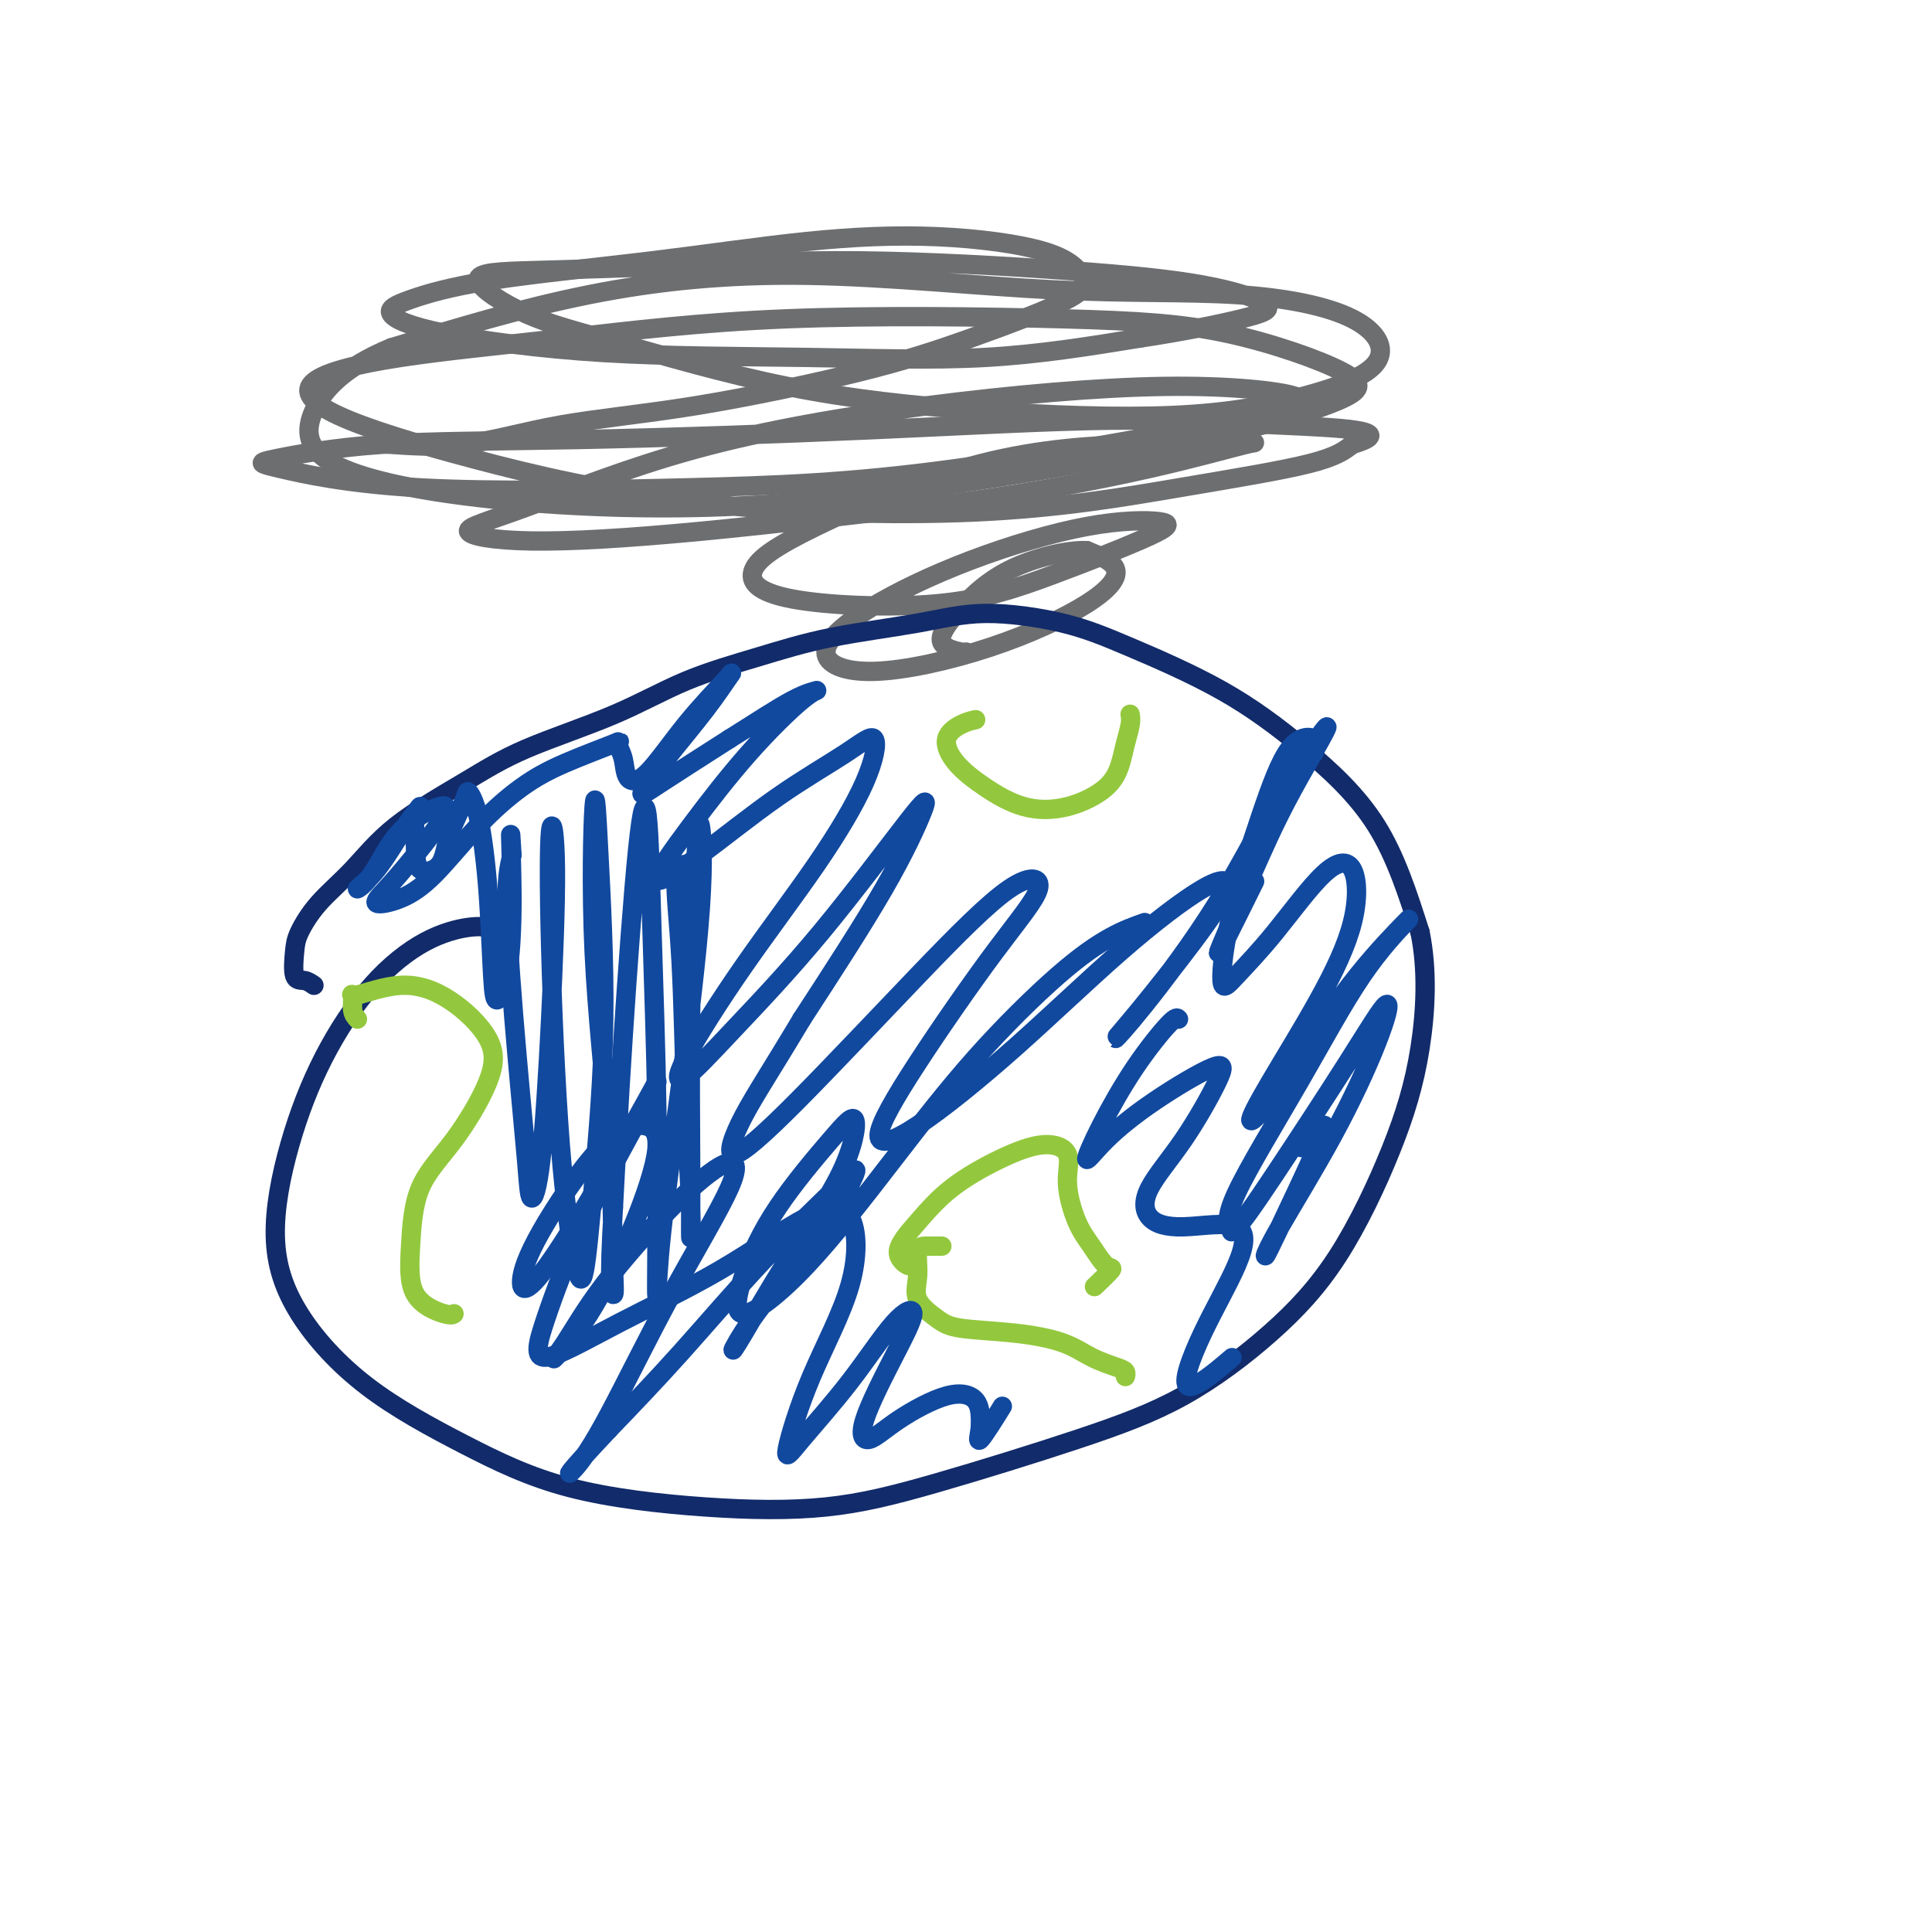
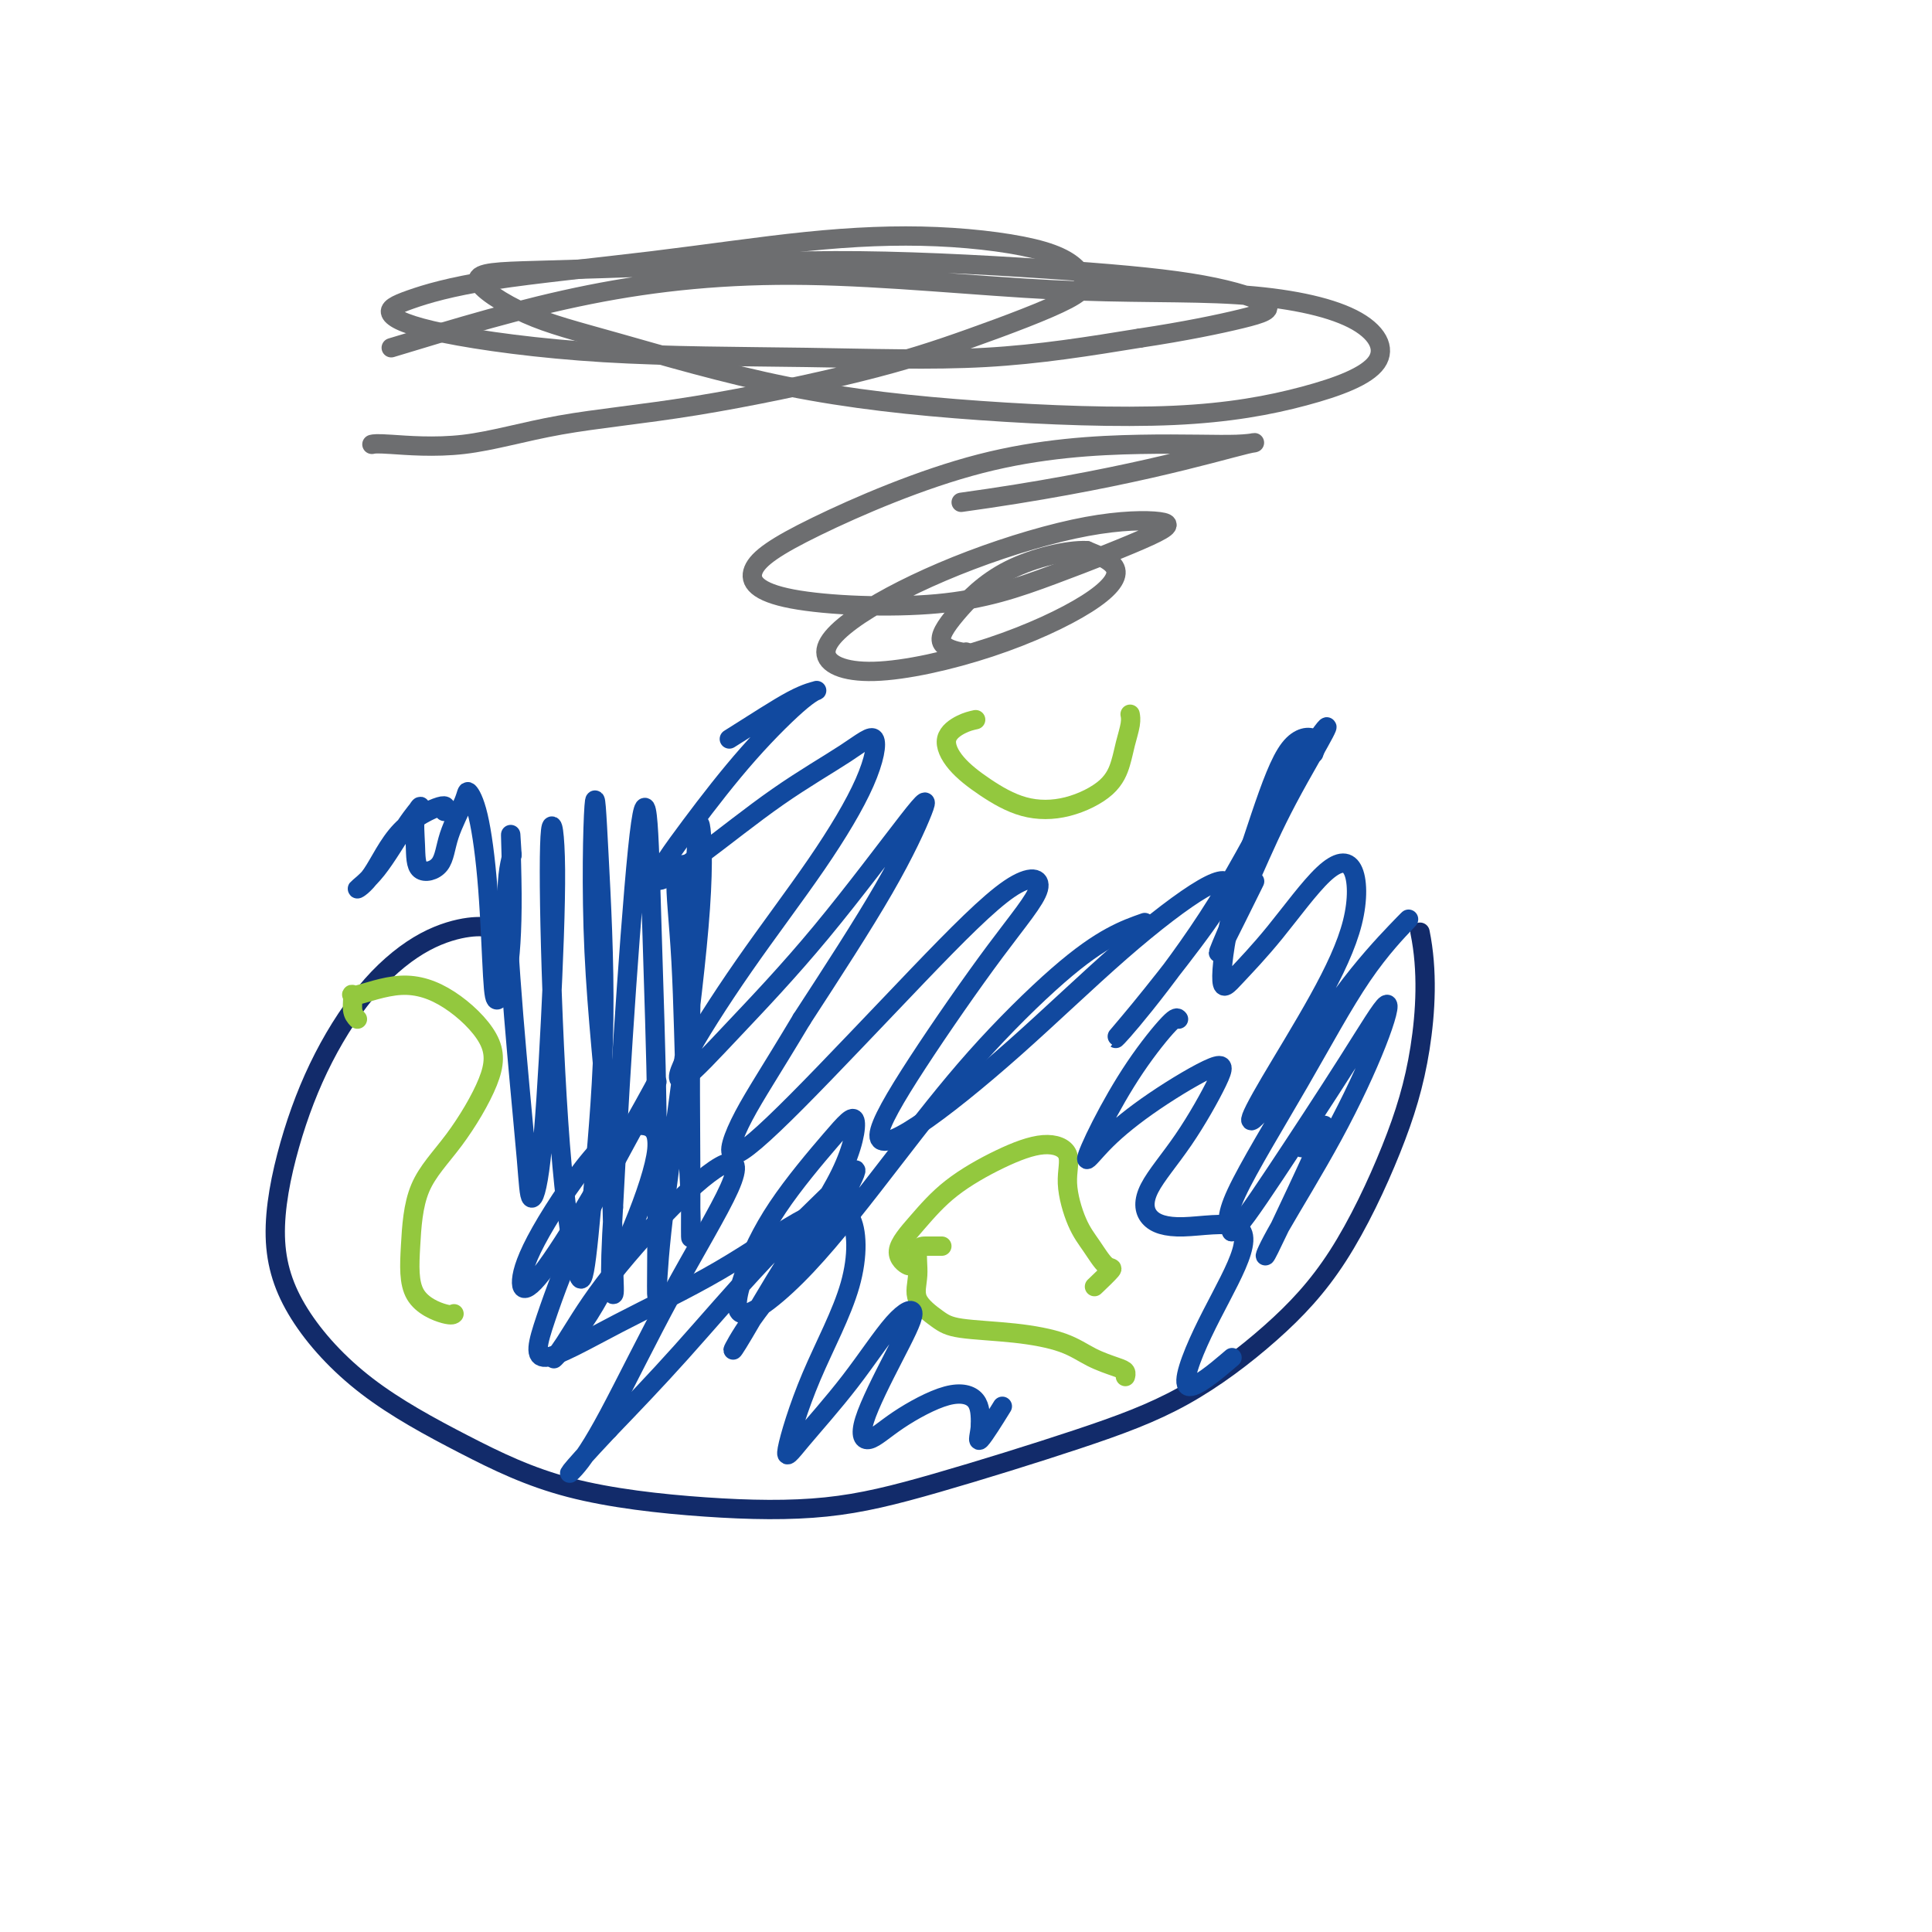
<svg xmlns="http://www.w3.org/2000/svg" viewBox="0 0 400 400" version="1.1">
  <g fill="none" stroke="#6D6E70" stroke-width="4" stroke-linecap="round" stroke-linejoin="round">
    <path d="M77,92c0.435,-0.101 0.869,-0.202 4,0c3.131,0.202 8.957,0.708 15,0c6.043,-0.708 12.303,-2.629 20,-4c7.697,-1.371 16.833,-2.192 28,-4c11.167,-1.808 24.366,-4.601 34,-7c9.634,-2.399 15.704,-4.402 23,-7c7.296,-2.598 15.820,-5.792 20,-8c4.180,-2.208 4.018,-3.431 3,-5c-1.018,-1.569 -2.891,-3.484 -8,-5c-5.109,-1.516 -13.454,-2.632 -22,-3c-8.546,-0.368 -17.293,0.011 -27,1c-9.707,0.989 -20.373,2.588 -32,4c-11.627,1.412 -24.213,2.638 -33,4c-8.787,1.362 -13.773,2.862 -17,4c-3.227,1.138 -4.694,1.916 -4,3c0.694,1.084 3.548,2.476 11,4c7.452,1.524 19.503,3.182 33,4c13.497,0.818 28.442,0.797 42,1c13.558,0.203 25.731,0.629 37,0c11.269,-0.629 21.635,-2.315 32,-4" />
    <path d="M236,70c9.273,-1.397 16.456,-2.890 21,-4c4.544,-1.110 6.449,-1.835 5,-3c-1.449,-1.165 -6.251,-2.768 -13,-4c-6.749,-1.232 -15.446,-2.094 -28,-3c-12.554,-0.906 -28.966,-1.856 -43,-2c-14.034,-0.144 -25.688,0.519 -37,1c-11.312,0.481 -22.280,0.782 -30,1c-7.720,0.218 -12.192,0.355 -12,2c0.192,1.645 5.049,4.797 10,7c4.951,2.203 9.996,3.456 19,6c9.004,2.544 21.968,6.380 35,9c13.032,2.620 26.134,4.026 40,5c13.866,0.974 28.497,1.518 40,1c11.503,-0.518 19.879,-2.097 27,-4c7.121,-1.903 12.988,-4.131 15,-7c2.012,-2.869 0.171,-6.380 -5,-9c-5.171,-2.620 -13.670,-4.348 -24,-5c-10.330,-0.652 -22.491,-0.226 -38,-1c-15.509,-0.774 -34.368,-2.747 -51,-3c-16.632,-0.253 -31.038,1.213 -45,4c-13.962,2.787 -27.481,6.893 -41,11" />
-     <path d="M81,72c-9.883,4.080 -14.092,8.780 -16,13c-1.908,4.220 -1.515,7.959 4,11c5.515,3.041 16.153,5.385 30,7c13.847,1.615 30.905,2.502 48,2c17.095,-0.502 34.228,-2.393 52,-5c17.772,-2.607 36.182,-5.931 50,-9c13.818,-3.069 23.045,-5.883 28,-8c4.955,-2.117 5.639,-3.536 1,-6c-4.639,-2.464 -14.601,-5.973 -24,-8c-9.399,-2.027 -18.234,-2.572 -34,-3c-15.766,-0.428 -38.462,-0.740 -57,0c-18.538,0.740 -32.916,2.532 -46,4c-13.084,1.468 -24.872,2.613 -34,4c-9.128,1.387 -15.597,3.017 -18,5c-2.403,1.983 -0.742,4.321 5,7c5.742,2.679 15.564,5.701 28,9c12.436,3.299 27.487,6.876 46,9c18.513,2.124 40.488,2.796 58,2c17.512,-0.796 30.561,-3.061 42,-5c11.439,-1.939 21.268,-3.554 27,-5c5.732,-1.446 7.366,-2.723 9,-4" />
-     <path d="M280,92c10.200,-2.987 -3.299,-3.454 -15,-4c-11.701,-0.546 -21.605,-1.169 -35,-1c-13.395,0.169 -30.281,1.131 -50,2c-19.719,0.869 -42.270,1.645 -60,2c-17.730,0.355 -30.638,0.289 -41,1c-10.362,0.711 -18.179,2.200 -22,3c-3.821,0.800 -3.646,0.910 1,2c4.646,1.090 13.764,3.159 29,4c15.236,0.841 36.590,0.455 55,0c18.410,-0.455 33.875,-0.979 56,-4c22.125,-3.021 50.910,-8.538 63,-11c12.090,-2.462 7.485,-1.870 7,-2c-0.485,-0.130 3.149,-0.982 0,-2c-3.149,-1.018 -13.079,-2.201 -27,-2c-13.921,0.201 -31.831,1.785 -49,4c-17.169,2.215 -33.598,5.060 -48,9c-14.402,3.940 -26.779,8.976 -35,12c-8.221,3.024 -12.286,4.037 -12,5c0.286,0.963 4.923,1.875 13,2c8.077,0.125 19.593,-0.536 35,-2c15.407,-1.464 34.703,-3.732 54,-6" />
    <path d="M199,104c15.999,-2.209 28.997,-4.732 39,-7c10.003,-2.268 17.012,-4.283 20,-5c2.988,-0.717 1.953,-0.137 -2,0c-3.953,0.137 -10.826,-0.171 -20,0c-9.174,0.171 -20.649,0.820 -33,4c-12.351,3.180 -25.580,8.889 -34,13c-8.420,4.111 -12.033,6.623 -13,9c-0.967,2.377 0.710,4.619 8,6c7.290,1.381 20.193,1.900 30,1c9.807,-0.900 16.518,-3.217 24,-6c7.482,-2.783 15.734,-6.030 20,-8c4.266,-1.970 4.545,-2.664 2,-3c-2.545,-0.336 -7.914,-0.314 -15,1c-7.086,1.314 -15.890,3.920 -24,7c-8.110,3.080 -15.525,6.633 -21,10c-5.475,3.367 -9.010,6.547 -9,9c0.010,2.453 3.566,4.179 10,4c6.434,-0.179 15.745,-2.265 24,-5c8.255,-2.735 15.453,-6.121 20,-9c4.547,-2.879 6.442,-5.251 6,-7c-0.442,-1.749 -3.221,-2.874 -6,-4" />
    <path d="M225,114c-3.950,-0.170 -10.824,1.404 -16,4c-5.176,2.596 -8.655,6.212 -11,9c-2.345,2.788 -3.556,4.747 -3,6c0.556,1.253 2.881,1.799 4,2c1.119,0.201 1.034,0.057 1,0c-0.034,-0.057 -0.017,-0.029 0,0" />
  </g>
  <g fill="none" stroke="#122B6A" stroke-width="4" stroke-linecap="round" stroke-linejoin="round">
-     <path d="M65,204c-0.621,-0.439 -1.243,-0.877 -2,-1c-0.757,-0.123 -1.650,0.071 -2,-1c-0.350,-1.071 -0.156,-3.406 0,-5c0.156,-1.594 0.274,-2.448 1,-4c0.726,-1.552 2.060,-3.802 4,-6c1.940,-2.198 4.488,-4.343 7,-7c2.512,-2.657 4.990,-5.827 9,-9c4.010,-3.173 9.554,-6.350 14,-9c4.446,-2.650 7.796,-4.771 13,-7c5.204,-2.229 12.264,-4.564 18,-7c5.736,-2.436 10.150,-4.973 15,-7c4.850,-2.027 10.137,-3.544 15,-5c4.863,-1.456 9.301,-2.851 15,-4c5.699,-1.149 12.660,-2.052 18,-3c5.340,-0.948 9.060,-1.941 14,-2c4.940,-0.059 11.099,0.815 16,2c4.901,1.185 8.545,2.682 14,5c5.455,2.318 12.720,5.456 19,9c6.280,3.544 11.575,7.493 17,12c5.425,4.507 10.978,9.574 15,16c4.022,6.426 6.511,14.213 9,22" />
    <path d="M294,193c1.622,7.866 1.178,16.531 0,24c-1.178,7.469 -3.091,13.743 -6,21c-2.909,7.257 -6.813,15.497 -11,22c-4.187,6.503 -8.656,11.270 -14,16c-5.344,4.730 -11.565,9.424 -18,13c-6.435,3.576 -13.086,6.036 -22,9c-8.914,2.964 -20.092,6.433 -29,9c-8.908,2.567 -15.545,4.231 -23,5c-7.455,0.769 -15.729,0.642 -25,0c-9.271,-0.642 -19.541,-1.799 -28,-4c-8.459,-2.201 -15.108,-5.444 -22,-9c-6.892,-3.556 -14.028,-7.423 -20,-12c-5.972,-4.577 -10.780,-9.862 -14,-15c-3.220,-5.138 -4.851,-10.128 -5,-16c-0.149,-5.872 1.184,-12.624 3,-19c1.816,-6.376 4.116,-12.374 7,-18c2.884,-5.626 6.353,-10.881 10,-15c3.647,-4.119 7.472,-7.104 11,-9c3.528,-1.896 6.757,-2.703 9,-3c2.243,-0.297 3.498,-0.085 4,0c0.502,0.085 0.251,0.042 0,0" />
  </g>
  <g fill="none" stroke="#93C83E" stroke-width="4" stroke-linecap="round" stroke-linejoin="round">
    <path d="M74,211c-0.448,-0.486 -0.896,-0.973 -1,-2c-0.104,-1.027 0.137,-2.595 0,-3c-0.137,-0.405 -0.652,0.353 1,0c1.652,-0.353 5.470,-1.816 9,-2c3.530,-0.184 6.771,0.910 10,3c3.229,2.090 6.445,5.177 8,8c1.555,2.823 1.448,5.381 0,9c-1.448,3.619 -4.238,8.298 -7,12c-2.762,3.702 -5.497,6.428 -7,10c-1.503,3.572 -1.776,7.990 -2,12c-0.224,4.010 -0.400,7.611 1,10c1.400,2.389 4.377,3.566 6,4c1.623,0.434 1.892,0.124 2,0c0.108,-0.124 0.054,-0.062 0,0" />
    <path d="M202,149c-0.903,0.202 -1.806,0.404 -3,1c-1.194,0.596 -2.679,1.584 -3,3c-0.321,1.416 0.522,3.258 2,5c1.478,1.742 3.590,3.383 6,5c2.410,1.617 5.118,3.210 8,4c2.882,0.790 5.939,0.777 9,0c3.061,-0.777 6.127,-2.317 8,-4c1.873,-1.683 2.554,-3.509 3,-5c0.446,-1.491 0.656,-2.647 1,-4c0.344,-1.353 0.824,-2.903 1,-4c0.176,-1.097 0.050,-1.742 0,-2c-0.050,-0.258 -0.025,-0.129 0,0" />
    <path d="M188,261c0.308,0.626 0.617,1.252 0,1c-0.617,-0.252 -2.158,-1.382 -2,-3c0.158,-1.618 2.016,-3.722 4,-6c1.984,-2.278 4.096,-4.728 7,-7c2.904,-2.272 6.601,-4.366 10,-6c3.399,-1.634 6.499,-2.809 9,-3c2.501,-0.191 4.403,0.601 5,2c0.597,1.399 -0.110,3.405 0,6c0.110,2.595 1.038,5.778 2,8c0.962,2.222 1.960,3.482 3,5c1.040,1.518 2.124,3.293 3,4c0.876,0.707 1.543,0.344 1,1c-0.543,0.656 -2.298,2.330 -3,3c-0.702,0.670 -0.351,0.335 0,0" />
    <path d="M195,258c-1.034,0.005 -2.069,0.011 -3,0c-0.931,-0.011 -1.760,-0.038 -2,1c-0.240,1.038 0.108,3.142 0,5c-0.108,1.858 -0.673,3.469 0,5c0.673,1.531 2.583,2.980 4,4c1.417,1.020 2.340,1.611 5,2c2.660,0.389 7.056,0.576 11,1c3.944,0.424 7.435,1.084 10,2c2.565,0.916 4.204,2.088 6,3c1.796,0.912 3.749,1.564 5,2c1.251,0.436 1.798,0.656 2,1c0.202,0.344 0.058,0.813 0,1c-0.058,0.187 -0.029,0.094 0,0" />
  </g>
  <g fill="none" stroke="#11499F" stroke-width="4" stroke-linecap="round" stroke-linejoin="round">
    <path d="M143,180c-0.172,-0.439 -0.344,-0.878 -1,-1c-0.656,-0.122 -1.798,0.073 -2,3c-0.202,2.927 0.534,8.586 1,17c0.466,8.414 0.660,19.584 1,29c0.340,9.416 0.826,17.077 1,22c0.174,4.923 0.035,7.106 0,6c-0.035,-1.106 0.032,-5.501 0,-14c-0.032,-8.499 -0.163,-21.102 0,-33c0.163,-11.898 0.622,-23.091 1,-30c0.378,-6.909 0.676,-9.534 1,-8c0.324,1.534 0.675,7.228 0,17c-0.675,9.772 -2.376,23.623 -4,36c-1.624,12.377 -3.170,23.280 -4,31c-0.830,7.720 -0.943,12.258 -1,13c-0.057,0.742 -0.059,-2.313 0,-9c0.059,-6.687 0.178,-17.005 0,-29c-0.178,-11.995 -0.653,-25.667 -1,-37c-0.347,-11.333 -0.567,-20.326 -1,-24c-0.433,-3.674 -1.078,-2.028 -2,7c-0.922,9.028 -2.121,25.436 -3,39c-0.879,13.564 -1.440,24.282 -2,35" />
    <path d="M127,250c-1.086,16.739 -0.302,18.088 0,18c0.302,-0.088 0.122,-1.612 0,-7c-0.122,-5.388 -0.185,-14.641 -1,-26c-0.815,-11.359 -2.382,-24.824 -3,-38c-0.618,-13.176 -0.287,-26.061 0,-30c0.287,-3.939 0.531,1.070 1,10c0.469,8.930 1.164,21.780 1,34c-0.164,12.220 -1.186,23.808 -2,33c-0.814,9.192 -1.421,15.988 -2,19c-0.579,3.012 -1.132,2.240 -2,-2c-0.868,-4.240 -2.053,-11.947 -3,-24c-0.947,-12.053 -1.657,-28.452 -2,-41c-0.343,-12.548 -0.319,-21.246 0,-24c0.319,-2.754 0.934,0.434 1,8c0.066,7.566 -0.419,19.509 -1,31c-0.581,11.491 -1.260,22.530 -2,29c-0.740,6.470 -1.541,8.372 -2,8c-0.459,-0.372 -0.577,-3.017 -1,-8c-0.423,-4.983 -1.152,-12.303 -2,-22c-0.848,-9.697 -1.814,-21.771 -2,-29c-0.186,-7.229 0.407,-9.615 1,-12" />
    <path d="M106,177c-0.587,-10.117 -0.054,0.090 0,8c0.054,7.910 -0.369,13.523 -1,17c-0.631,3.477 -1.469,4.819 -2,5c-0.531,0.181 -0.756,-0.797 -1,-5c-0.244,-4.203 -0.506,-11.631 -1,-18c-0.494,-6.369 -1.218,-11.679 -2,-15c-0.782,-3.321 -1.621,-4.652 -2,-5c-0.379,-0.348 -0.297,0.285 -1,2c-0.703,1.715 -2.190,4.510 -3,7c-0.810,2.490 -0.944,4.676 -2,6c-1.056,1.324 -3.036,1.788 -4,1c-0.964,-0.788 -0.914,-2.826 -1,-5c-0.086,-2.174 -0.310,-4.483 0,-6c0.310,-1.517 1.152,-2.242 1,-2c-0.152,0.242 -1.298,1.451 -3,4c-1.702,2.549 -3.962,6.436 -6,9c-2.038,2.564 -3.856,3.803 -4,4c-0.144,0.197 1.384,-0.648 3,-3c1.616,-2.352 3.320,-6.210 6,-9c2.680,-2.790 6.337,-4.511 8,-5c1.663,-0.489 1.331,0.256 1,1" />
-     <path d="M92,168c0.349,1.045 -3.278,5.656 -6,9c-2.722,3.344 -4.539,5.419 -6,7c-1.461,1.581 -2.568,2.668 -2,3c0.568,0.332 2.810,-0.090 5,-1c2.190,-0.910 4.329,-2.307 7,-5c2.671,-2.693 5.874,-6.681 9,-10c3.126,-3.319 6.176,-5.968 9,-8c2.824,-2.032 5.424,-3.448 9,-5c3.576,-1.552 8.130,-3.239 10,-4c1.870,-0.761 1.056,-0.597 1,0c-0.056,0.597 0.647,1.628 1,3c0.353,1.372 0.357,3.084 1,4c0.643,0.916 1.925,1.034 4,-1c2.075,-2.034 4.941,-6.221 8,-10c3.059,-3.779 6.310,-7.151 8,-9c1.690,-1.849 1.820,-2.174 1,-1c-0.820,1.174 -2.590,3.848 -5,7c-2.410,3.152 -5.460,6.783 -8,10c-2.540,3.217 -4.568,6.020 -5,7c-0.432,0.980 0.734,0.137 4,-2c3.266,-2.137 8.633,-5.569 14,-9" />
    <path d="M151,153c5.413,-3.394 9.947,-6.378 13,-8c3.053,-1.622 4.626,-1.880 5,-2c0.374,-0.120 -0.449,-0.101 -3,2c-2.551,2.101 -6.829,6.284 -11,11c-4.171,4.716 -8.235,9.963 -12,15c-3.765,5.037 -7.232,9.862 -7,11c0.232,1.138 4.163,-1.411 9,-5c4.837,-3.589 10.581,-8.218 16,-12c5.419,-3.782 10.515,-6.718 14,-9c3.485,-2.282 5.361,-3.909 6,-3c0.639,0.909 0.043,4.355 -2,9c-2.043,4.645 -5.532,10.489 -10,17c-4.468,6.511 -9.914,13.688 -15,21c-5.086,7.312 -9.812,14.758 -12,19c-2.188,4.242 -1.839,5.281 0,4c1.839,-1.281 5.169,-4.882 10,-10c4.831,-5.118 11.162,-11.753 18,-20c6.838,-8.247 14.183,-18.108 18,-23c3.817,-4.892 4.104,-4.817 3,-2c-1.104,2.817 -3.601,8.376 -8,16c-4.399,7.624 -10.699,17.312 -17,27" />
    <path d="M166,211c-6.342,10.611 -9.696,15.637 -12,20c-2.304,4.363 -3.557,8.062 -2,8c1.557,-0.062 5.924,-3.886 13,-11c7.076,-7.114 16.861,-17.520 25,-26c8.139,-8.480 14.631,-15.034 19,-18c4.369,-2.966 6.615,-2.343 6,0c-0.615,2.343 -4.091,6.406 -9,13c-4.909,6.594 -11.253,15.719 -16,23c-4.747,7.281 -7.898,12.718 -8,15c-0.102,2.282 2.846,1.410 8,-2c5.154,-3.410 12.513,-9.358 20,-16c7.487,-6.642 15.102,-13.980 22,-20c6.898,-6.020 13.078,-10.723 17,-13c3.922,-2.277 5.587,-2.127 5,0c-0.587,2.127 -3.426,6.232 -7,11c-3.574,4.768 -7.882,10.199 -11,14c-3.118,3.801 -5.045,5.972 -5,6c0.045,0.028 2.064,-2.085 6,-7c3.936,-4.915 9.791,-12.631 15,-21c5.209,-8.369 9.774,-17.391 13,-23c3.226,-5.609 5.113,-7.804 7,-10" />
    <path d="M272,154c6.046,-8.589 0.662,0.439 -3,7c-3.662,6.561 -5.600,10.656 -8,16c-2.400,5.344 -5.262,11.938 -7,16c-1.738,4.062 -2.353,5.594 -1,3c1.353,-2.594 4.672,-9.312 6,-12c1.328,-2.688 0.664,-1.344 0,0" />
    <path d="M272,156c0.428,-1.202 0.855,-2.404 0,-3c-0.855,-0.596 -2.994,-0.585 -5,2c-2.006,2.585 -3.879,7.746 -6,14c-2.121,6.254 -4.491,13.603 -6,20c-1.509,6.397 -2.156,11.843 -2,14c0.156,2.157 1.114,1.024 3,-1c1.886,-2.024 4.698,-4.939 8,-9c3.302,-4.061 7.094,-9.269 10,-12c2.906,-2.731 4.925,-2.987 6,-1c1.075,1.987 1.204,6.217 0,11c-1.204,4.783 -3.741,10.119 -7,16c-3.259,5.881 -7.239,12.306 -10,17c-2.761,4.694 -4.303,7.658 -4,8c0.303,0.342 2.449,-1.936 6,-7c3.551,-5.064 8.506,-12.914 13,-19c4.494,-6.086 8.527,-10.407 11,-13c2.473,-2.593 3.386,-3.457 2,-2c-1.386,1.457 -5.073,5.236 -9,11c-3.927,5.764 -8.096,13.513 -13,22c-4.904,8.487 -10.544,17.710 -13,23c-2.456,5.290 -1.728,6.645 -1,8" />
    <path d="M255,255c1.105,-0.298 4.367,-5.042 9,-12c4.633,-6.958 10.636,-16.130 15,-23c4.364,-6.870 7.087,-11.438 8,-12c0.913,-0.562 0.015,2.884 -2,8c-2.015,5.116 -5.147,11.903 -9,19c-3.853,7.097 -8.426,14.503 -11,19c-2.574,4.497 -3.149,6.085 -3,6c0.149,-0.085 1.023,-1.843 3,-6c1.977,-4.157 5.056,-10.712 7,-15c1.944,-4.288 2.754,-6.308 2,-6c-0.754,0.308 -3.073,2.945 -4,4c-0.927,1.055 -0.464,0.527 0,0" />
    <path d="M237,191c-2.122,0.748 -4.245,1.497 -7,3c-2.755,1.503 -6.144,3.761 -11,8c-4.856,4.239 -11.179,10.457 -17,17c-5.821,6.543 -11.140,13.409 -17,21c-5.860,7.591 -12.259,15.908 -18,22c-5.741,6.092 -10.822,9.961 -13,10c-2.178,0.039 -1.451,-3.752 0,-8c1.451,-4.248 3.627,-8.952 7,-14c3.373,-5.048 7.942,-10.440 11,-14c3.058,-3.560 4.606,-5.288 5,-4c0.394,1.288 -0.365,5.591 -3,11c-2.635,5.409 -7.145,11.924 -11,18c-3.855,6.076 -7.055,11.713 -9,15c-1.945,3.287 -2.634,4.223 -2,3c0.634,-1.223 2.590,-4.606 6,-9c3.410,-4.394 8.274,-9.799 12,-15c3.726,-5.201 6.313,-10.197 7,-12c0.687,-1.803 -0.527,-0.411 -4,3c-3.473,3.411 -9.204,8.841 -15,15c-5.796,6.159 -11.656,13.045 -17,19c-5.344,5.955 -10.172,10.977 -15,16" />
    <path d="M126,296c-9.740,10.360 -8.589,9.762 -7,8c1.589,-1.762 3.616,-4.686 7,-11c3.384,-6.314 8.126,-16.018 13,-25c4.874,-8.982 9.879,-17.243 12,-22c2.121,-4.757 1.358,-6.012 -1,-5c-2.358,1.012 -6.312,4.290 -11,9c-4.688,4.710 -10.111,10.852 -14,16c-3.889,5.148 -6.245,9.301 -8,12c-1.755,2.699 -2.910,3.944 -2,3c0.910,-0.944 3.885,-4.077 7,-9c3.115,-4.923 6.370,-11.636 9,-18c2.630,-6.364 4.633,-12.379 5,-16c0.367,-3.621 -0.904,-4.849 -3,-5c-2.096,-0.151 -5.016,0.775 -9,5c-3.984,4.225 -9.032,11.751 -12,17c-2.968,5.249 -3.857,8.223 -4,10c-0.143,1.777 0.459,2.357 2,1c1.541,-1.357 4.021,-4.652 8,-11c3.979,-6.348 9.456,-15.747 13,-22c3.544,-6.253 5.155,-9.358 5,-9c-0.155,0.358 -2.078,4.179 -4,8" />
    <path d="M132,232c-2.671,4.931 -7.347,13.259 -11,21c-3.653,7.741 -6.283,14.894 -8,20c-1.717,5.106 -2.520,8.164 0,8c2.520,-0.164 8.363,-3.551 15,-7c6.637,-3.449 14.069,-6.960 21,-11c6.931,-4.040 13.362,-8.611 18,-11c4.638,-2.389 7.485,-2.597 9,0c1.515,2.597 1.700,8.000 0,14c-1.700,6.000 -5.285,12.597 -8,19c-2.715,6.403 -4.560,12.614 -5,15c-0.440,2.386 0.524,0.949 3,-2c2.476,-2.949 6.462,-7.408 10,-12c3.538,-4.592 6.626,-9.315 9,-12c2.374,-2.685 4.034,-3.332 4,-2c-0.034,1.332 -1.760,4.643 -4,9c-2.240,4.357 -4.992,9.760 -6,13c-1.008,3.240 -0.270,4.319 1,4c1.270,-0.319 3.072,-2.034 6,-4c2.928,-1.966 6.981,-4.183 10,-5c3.019,-0.817 5.006,-0.233 6,1c0.994,1.233 0.997,3.117 1,5" />
    <path d="M203,295c-0.083,1.810 -0.792,3.833 0,3c0.792,-0.833 3.083,-4.524 4,-6c0.917,-1.476 0.458,-0.738 0,0" />
    <path d="M244,211c-0.236,-0.295 -0.472,-0.589 -2,1c-1.528,1.589 -4.349,5.062 -7,9c-2.651,3.938 -5.134,8.342 -7,12c-1.866,3.658 -3.115,6.569 -3,7c0.115,0.431 1.595,-1.617 4,-4c2.405,-2.383 5.737,-5.101 10,-8c4.263,-2.899 9.457,-5.980 12,-7c2.543,-1.020 2.434,0.019 1,3c-1.434,2.981 -4.194,7.904 -7,12c-2.806,4.096 -5.657,7.366 -7,10c-1.343,2.634 -1.176,4.634 0,6c1.176,1.366 3.361,2.100 7,2c3.639,-0.100 8.732,-1.033 11,0c2.268,1.033 1.713,4.034 0,8c-1.713,3.966 -4.583,8.898 -7,14c-2.417,5.102 -4.382,10.374 -3,11c1.382,0.626 6.109,-3.392 8,-5c1.891,-1.608 0.945,-0.804 0,0" />
  </g>
</svg>